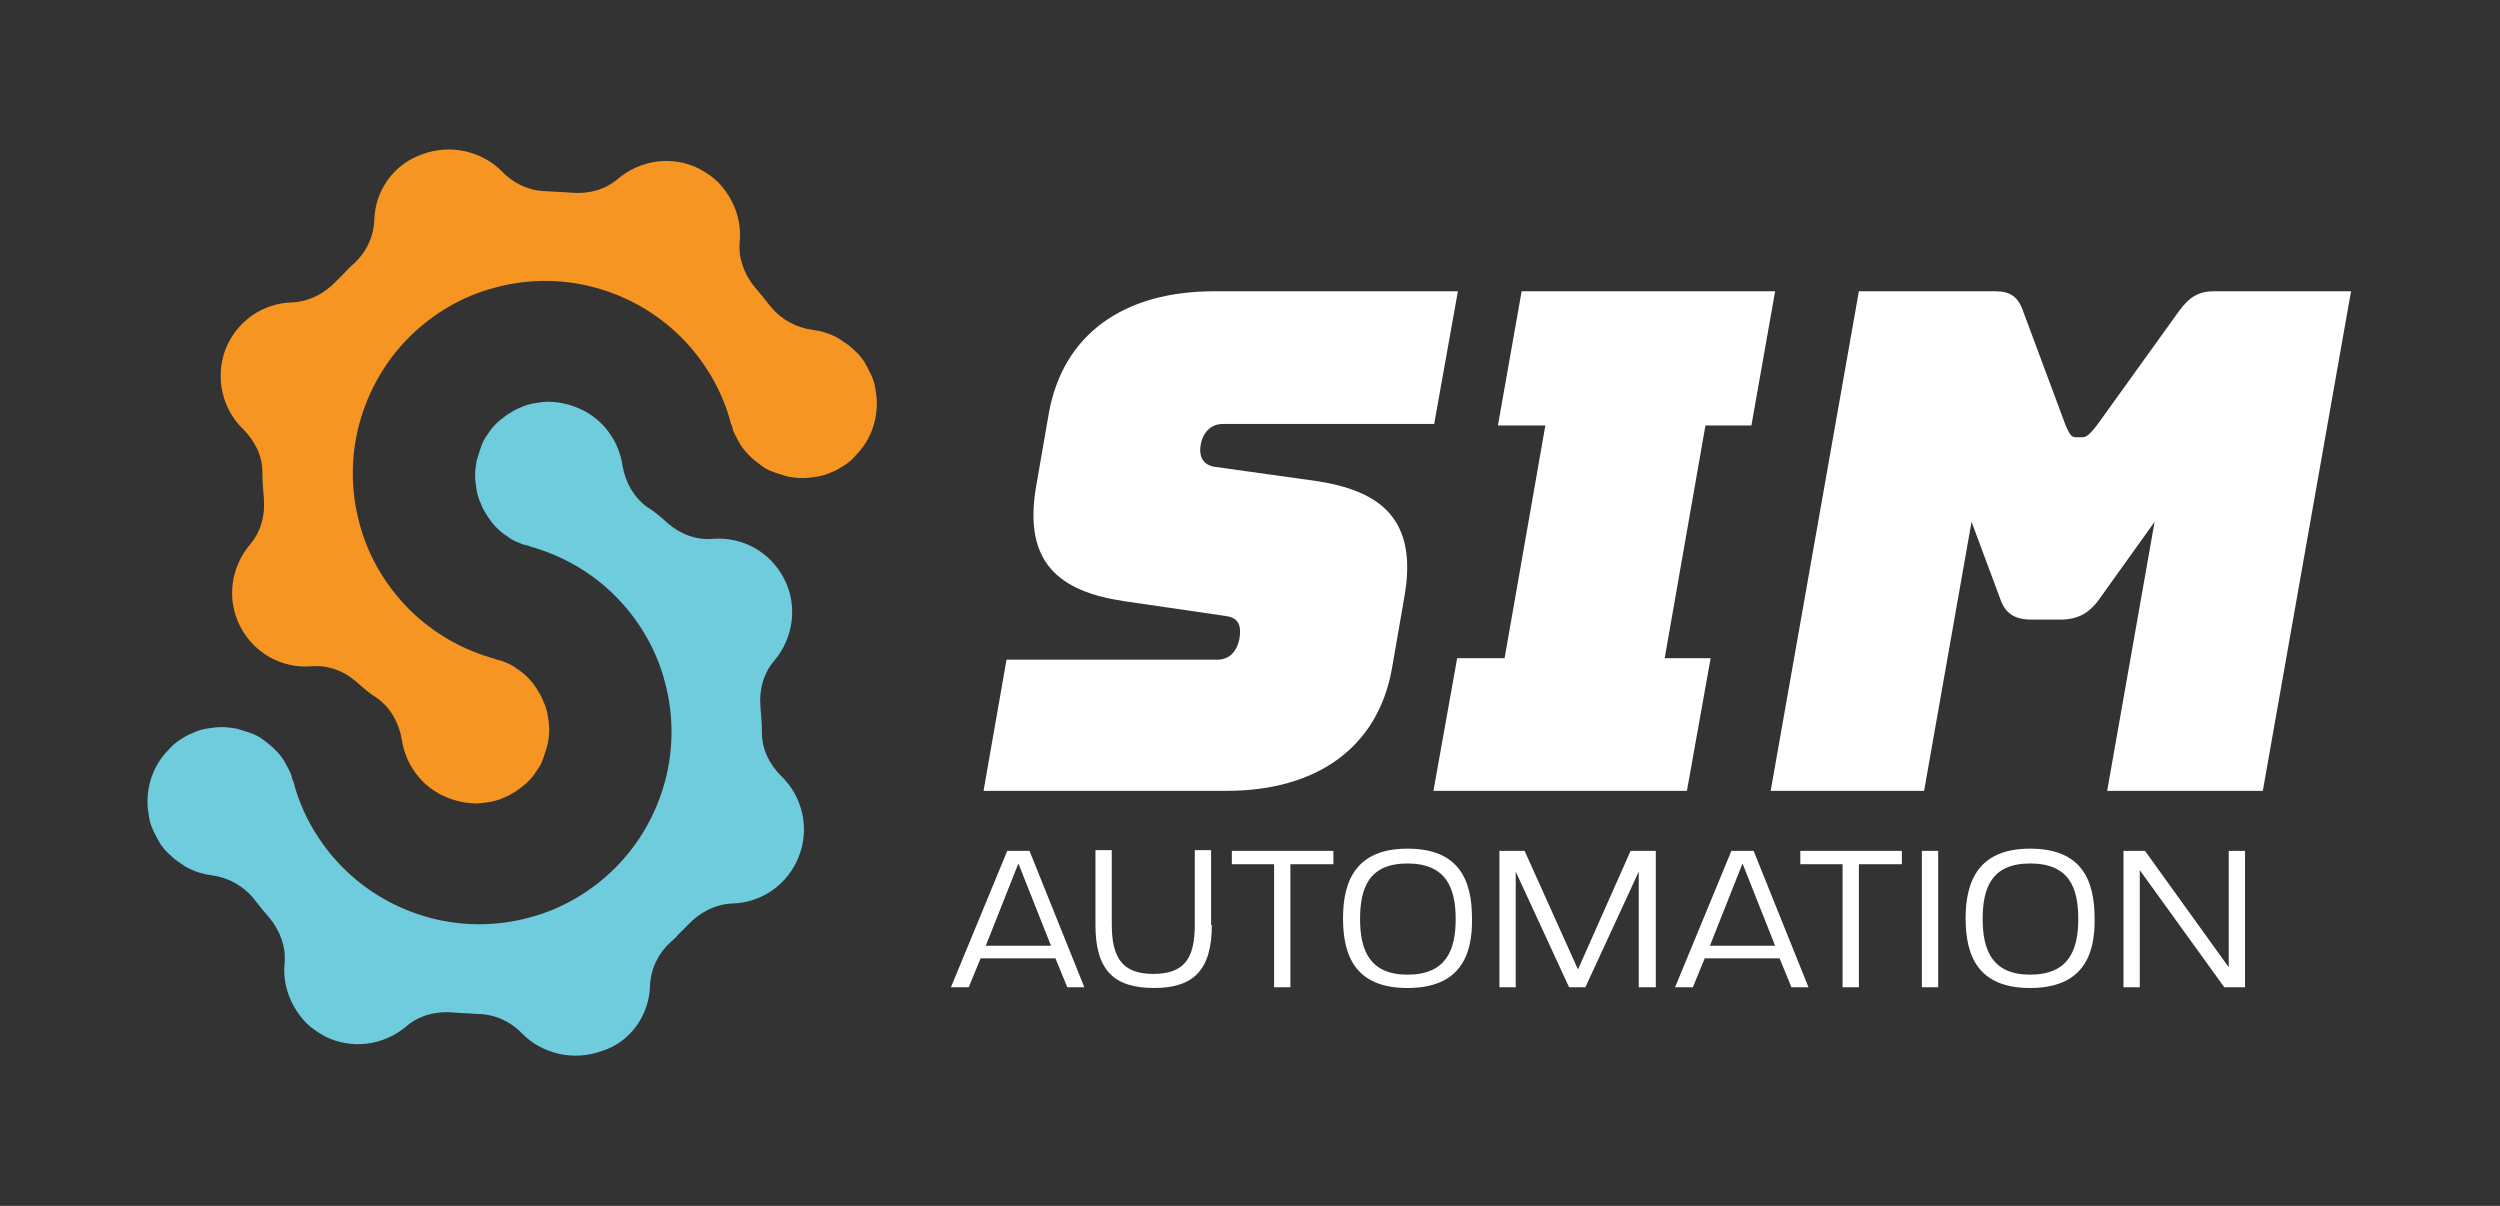
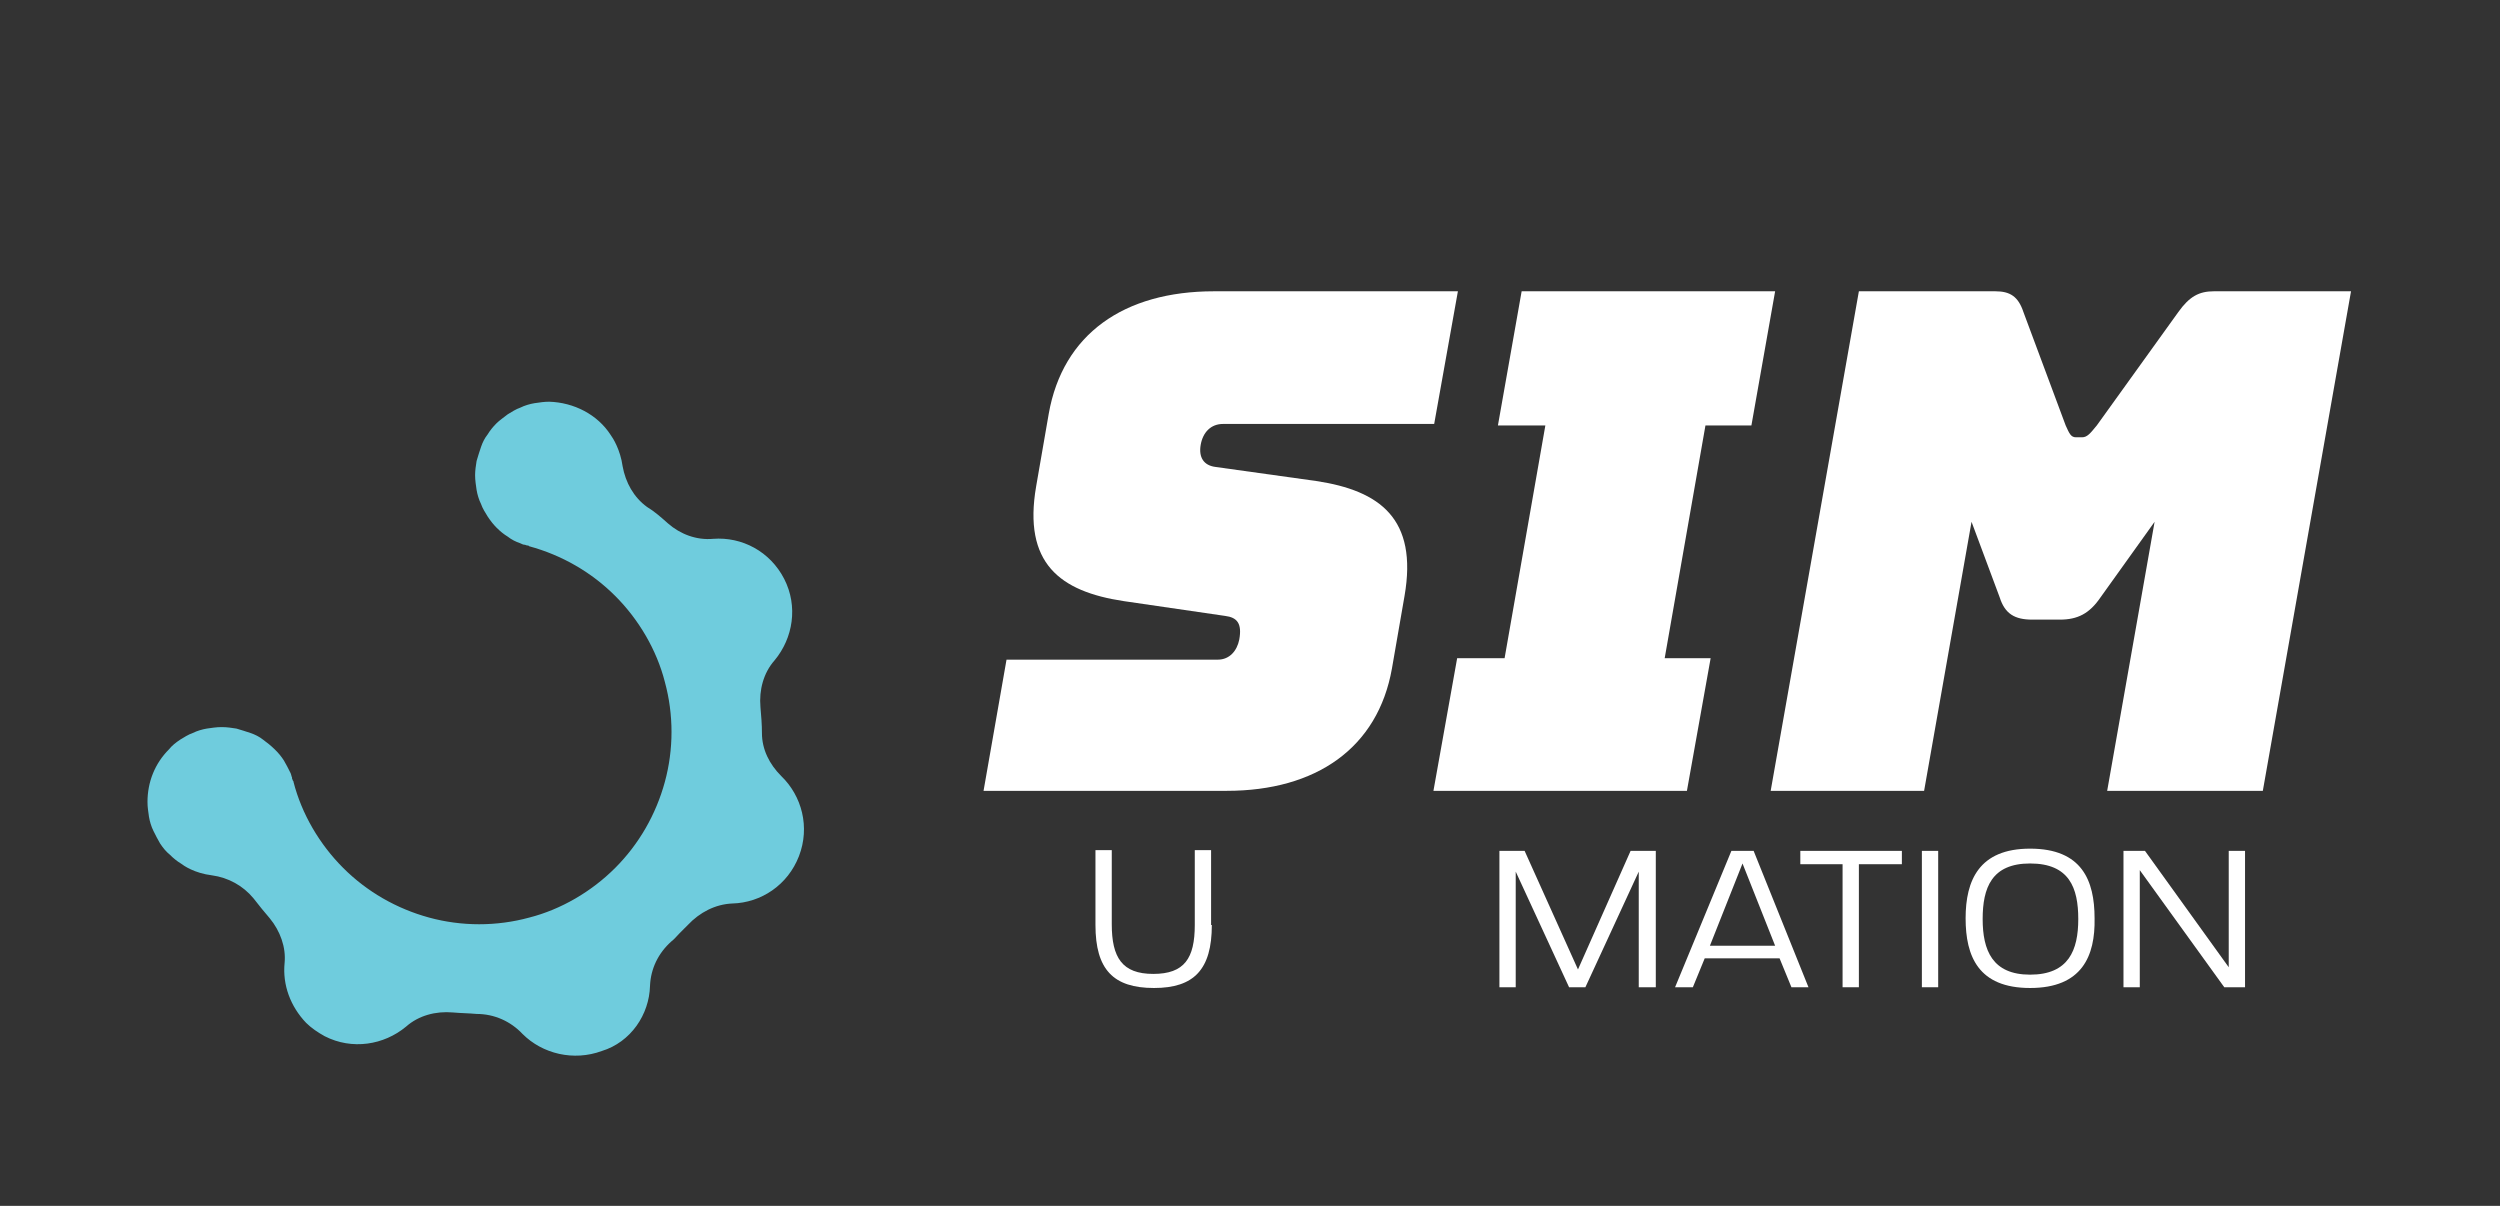
<svg xmlns="http://www.w3.org/2000/svg" version="1.1" id="Layer_1" x="0px" y="0px" viewBox="0 0 337.3 162.7" style="enable-background:new 0 0 337.3 162.7;" xml:space="preserve">
  <rect x="0" y="0" width="337.3" height="162.7" fill="#333333" stroke="none" />
  <style type="text/css">
	.st0{fill:#6FCCDD;}
	.st1{fill:#F69522;}
	.st2{fill:#FFFFFF;}
</style>
  <g>
    <path class="st0" d="M87.7,133c0.1-2.3,1.1-4.4,2.9-6c0.4-0.3,0.7-0.7,1.1-1.1c0.4-0.4,0.7-0.7,1.1-1.1c1.6-1.7,3.7-2.8,6-2.9   c3.9-0.1,7.5-2.5,9-6.4c1.5-3.9,0.4-8.1-2.4-10.8c-1.6-1.6-2.6-3.6-2.6-5.8c0-1.2-0.1-2.3-0.2-3.5c-0.2-2.3,0.4-4.6,1.9-6.3   c2.5-3,3.2-7.3,1.3-11c0,0,0,0,0,0c-1.9-3.7-5.7-5.7-9.6-5.4c-2.2,0.2-4.4-0.6-6.1-2.1c-0.9-0.8-1.8-1.6-2.8-2.2   c-1.8-1.3-2.9-3.3-3.3-5.5c-0.3-2.2-1.3-3.8-1.6-4.2c-1.8-2.8-5-4.4-8.3-4.5c-0.7,0-1.3,0.1-2,0.2c-0.6,0.1-1.3,0.3-1.9,0.6   c-0.6,0.2-1.2,0.6-1.7,0.9c-0.5,0.4-1.1,0.8-1.5,1.2c-0.5,0.5-0.9,1-1.2,1.5c-0.4,0.5-0.7,1.1-0.9,1.7c-0.2,0.6-0.4,1.2-0.6,1.9   c-0.1,0.6-0.2,1.3-0.2,1.9c0,0.7,0.1,1.3,0.2,2c0.1,0.6,0.3,1.3,0.6,1.9c0.2,0.6,0.6,1.2,0.9,1.7c0.4,0.6,0.8,1.1,1.2,1.5   c0.5,0.5,1,0.9,1.5,1.2c0.5,0.4,1.1,0.7,1.7,0.9c0.2,0.1,0.4,0.2,0.6,0.2c0,0,0,0,0,0c0.1,0,0.2,0.1,0.4,0.1c0.1,0,0.1,0,0.2,0.1   c4.4,1.2,8.4,3.5,11.6,6.7c3.2,3.2,5.6,7.3,6.7,11.6c1.2,4.4,1.2,9.1,0,13.5c-1.2,4.4-3.5,8.4-6.7,11.6c-3.2,3.2-7.3,5.6-11.6,6.7   c-4.4,1.2-9.1,1.2-13.5,0c-4.4-1.2-8.4-3.5-11.6-6.7c-3.2-3.2-5.6-7.3-6.7-11.6c0-0.1,0-0.1-0.1-0.2c0-0.1-0.1-0.2-0.1-0.3   c0,0,0-0.1,0-0.1c-0.1-0.2-0.1-0.4-0.2-0.6c-0.3-0.6-0.6-1.2-0.9-1.7c-0.7-1.1-1.7-2-2.8-2.8c-0.5-0.4-1.1-0.7-1.7-0.9   c-0.6-0.2-1.2-0.4-1.9-0.6c-0.6-0.1-1.3-0.2-2-0.2s-1.3,0.1-2,0.2c-0.6,0.1-1.3,0.3-1.9,0.6c-0.6,0.2-1.2,0.6-1.7,0.9   c-0.6,0.4-1.1,0.8-1.5,1.3c-1.9,1.9-2.9,4.4-2.9,7.1c0,0.7,0.1,1.3,0.2,2c0.1,0.6,0.3,1.3,0.6,1.9c0.3,0.6,0.6,1.2,0.9,1.7   c0.4,0.6,0.8,1.1,1.3,1.5c0.5,0.5,1,0.9,1.5,1.2c0.4,0.3,1.8,1.3,4.2,1.6c2.2,0.3,4.2,1.4,5.6,3.1c0.7,0.9,1.5,1.9,2.2,2.7   c1.4,1.7,2.2,3.9,2,6c-0.3,3,0.8,5.9,2.9,8.1c0.7,0.7,1.6,1.3,2.5,1.8c3.7,1.9,8,1.2,11-1.3c1.7-1.5,4-2.1,6.3-1.9   c1.1,0.1,2.1,0.1,3.2,0.2c2.4,0,4.6,1,6.2,2.7c0,0,0,0,0,0c2.7,2.7,6.9,3.7,10.7,2.3C85.1,140.6,87.6,136.9,87.7,133z" />
-     <path class="st1" d="M50.5,29.7c-0.1,2.3-1.1,4.4-2.9,6c-0.4,0.3-0.7,0.7-1.1,1.1c-0.4,0.4-0.7,0.7-1.1,1.1c-1.6,1.7-3.7,2.8-6,2.9   c-3.9,0.1-7.5,2.5-9,6.4C29,51,30,55.2,32.8,57.9c1.6,1.6,2.6,3.6,2.6,5.8c0,1.2,0.1,2.3,0.2,3.5c0.2,2.3-0.4,4.6-1.9,6.3   c-2.5,3-3.2,7.3-1.3,11c0,0,0,0,0,0c1.9,3.7,5.7,5.7,9.6,5.4c2.2-0.2,4.4,0.6,6.1,2.1c0.9,0.8,1.8,1.6,2.8,2.2   c1.8,1.3,2.9,3.3,3.3,5.5c0.3,2.2,1.3,3.8,1.6,4.2c1.8,2.8,5,4.4,8.3,4.5c0.7,0,1.3-0.1,2-0.2c0.6-0.1,1.3-0.3,1.9-0.6   c0.6-0.2,1.2-0.6,1.7-0.9c0.5-0.4,1.1-0.8,1.5-1.2c0.5-0.5,0.9-1,1.2-1.5c0.4-0.5,0.7-1.1,0.9-1.7c0.2-0.6,0.4-1.2,0.6-1.9   c0.1-0.6,0.2-1.3,0.2-1.9c0-0.7-0.1-1.3-0.2-2c-0.1-0.6-0.3-1.3-0.6-1.9c-0.2-0.6-0.6-1.2-0.9-1.7c-0.4-0.6-0.8-1.1-1.2-1.5   c-0.5-0.5-1-0.9-1.5-1.2c-0.5-0.4-1.1-0.7-1.7-0.9c-0.2-0.1-0.4-0.2-0.6-0.2c0,0,0,0,0,0c-0.1,0-0.2-0.1-0.4-0.1   c-0.1,0-0.1,0-0.2-0.1c-4.4-1.2-8.4-3.5-11.6-6.7c-3.2-3.2-5.6-7.3-6.7-11.6c-1.2-4.4-1.2-9.1,0-13.5c1.2-4.4,3.5-8.4,6.7-11.6   c3.2-3.2,7.3-5.6,11.6-6.7c4.4-1.2,9.1-1.2,13.5,0c4.4,1.2,8.4,3.5,11.6,6.7c3.2,3.2,5.6,7.3,6.7,11.6c0,0.1,0,0.1,0.1,0.2   c0,0.1,0.1,0.2,0.1,0.3c0,0,0,0.1,0,0.1c0.1,0.2,0.1,0.4,0.2,0.6c0.3,0.6,0.6,1.2,0.9,1.7c0.7,1.1,1.7,2,2.8,2.8   c0.5,0.4,1.1,0.7,1.7,0.9c0.6,0.2,1.2,0.4,1.9,0.6c0.6,0.1,1.3,0.2,2,0.2s1.3-0.1,2-0.2c0.6-0.1,1.3-0.3,1.9-0.6   c0.6-0.2,1.2-0.6,1.7-0.9c0.6-0.4,1.1-0.8,1.5-1.3c1.9-1.9,2.9-4.4,2.9-7.1c0-0.7-0.1-1.3-0.2-2c-0.1-0.6-0.3-1.3-0.6-1.9   c-0.3-0.6-0.6-1.2-0.9-1.7c-0.4-0.6-0.8-1.1-1.3-1.5c-0.5-0.5-1-0.9-1.5-1.2c-0.4-0.3-1.8-1.3-4.2-1.6c-2.2-0.3-4.2-1.4-5.6-3.1   c-0.7-0.9-1.5-1.9-2.2-2.7c-1.4-1.7-2.2-3.9-2-6c0.3-3-0.8-5.9-2.9-8.1c-0.7-0.7-1.6-1.3-2.5-1.8c-3.7-1.9-8-1.2-11,1.3   c-1.7,1.5-4,2.1-6.3,1.9c-1.1-0.1-2.1-0.1-3.2-0.2c-2.4,0-4.6-1-6.2-2.7c0,0,0,0,0,0c-2.7-2.7-6.9-3.7-10.7-2.3   C53,22.2,50.6,25.8,50.5,29.7z" />
  </g>
  <g>
    <g>
-       <path class="st2" d="M144,133.2l-1.6-3.9h-10.1l-1.6,3.9h-2.4l7.6-18.4h3l7.4,18.4H144z M137.4,116.5l-4.4,11.1h8.8L137.4,116.5z" />
      <path class="st2" d="M163.5,124.8c0,6-2.4,8.5-7.8,8.5c-5.5,0-7.9-2.5-7.9-8.5v-10.1h2.2v10c0,4.5,1.4,6.7,5.6,6.7    s5.6-2.1,5.6-6.6v-10.1h2.2V124.8z" />
-       <path class="st2" d="M174.1,116.6v16.6h-2.2v-16.6h-5.7v-1.8h13.7v1.8H174.1z" />
-       <path class="st2" d="M189.9,133.3c-7,0-8.7-4.3-8.7-9.4s1.8-9.4,8.7-9.4c7,0,8.7,4.3,8.7,9.4C198.7,129,196.9,133.3,189.9,133.3z     M189.9,116.5c-5.2,0-6.4,3.3-6.4,7.5c0,4.2,1.3,7.5,6.4,7.5c5.2,0,6.5-3.3,6.5-7.5C196.4,119.8,195.1,116.5,189.9,116.5z" />
      <path class="st2" d="M221.1,133.2v-15.6l-7.2,15.6h-2.2l-7.2-15.6v15.6h-2.2v-18.4h3.4l7.2,16l7.1-16h3.4v18.4H221.1z" />
      <path class="st2" d="M241.7,133.2l-1.6-3.9H230l-1.6,3.9H226l7.6-18.4h3l7.4,18.4H241.7z M235.1,116.5l-4.4,11.1h8.8L235.1,116.5z    " />
      <path class="st2" d="M250.8,116.6v16.6h-2.2v-16.6h-5.7v-1.8h13.7v1.8H250.8z" />
      <path class="st2" d="M259.3,133.2v-18.4h2.2v18.4H259.3z" />
      <path class="st2" d="M273.9,133.3c-7,0-8.7-4.3-8.7-9.4s1.8-9.4,8.7-9.4c7,0,8.7,4.3,8.7,9.4C282.7,129,280.9,133.3,273.9,133.3z     M273.9,116.5c-5.2,0-6.4,3.3-6.4,7.5c0,4.2,1.3,7.5,6.4,7.5c5.2,0,6.5-3.3,6.5-7.5C280.4,119.8,279.2,116.5,273.9,116.5z" />
      <path class="st2" d="M300.1,133.2l-11.4-15.8v15.8h-2.2v-18.4h2.9l11.3,15.7v-15.7h2.2v18.4H300.1z" />
    </g>
    <g>
      <path class="st2" d="M132.7,106.7C132.7,106.7,132.7,106.7,132.7,106.7l3.1-17.7c0,0,0,0,0,0h28.5c1.6,0,2.6-1.2,2.9-2.7    c0.4-2.2-0.3-3-1.9-3.2l-13.7-2c-8.6-1.3-13.6-5.1-11.8-15.5l1.7-9.8c1.9-10.7,10.1-16.5,22.3-16.5h32.9l-3.2,17.9h-28.5    c-1.6,0-2.7,1.1-3,2.8c-0.3,1.7,0.4,2.8,2,3l13.6,1.9c8.6,1.3,13.7,5.1,11.9,15.5l-1.7,9.8c-1.9,10.7-10.2,16.5-22.3,16.5H132.7z" />
      <path class="st2" d="M193.4,106.7l3.2-17.9h6.4l5.5-31.4h-6.4l3.2-18.1h34.2l-3.2,18.1h-6.2l-5.5,31.4h6.2l-3.2,17.9H193.4z" />
      <path class="st2" d="M284.3,106.7l6.4-36.3l-7.3,10.2c-1.5,2.2-3.1,3-5.5,3h-3.7c-2.4,0-3.7-0.8-4.4-3L266,70.4l-6.4,36.3h-20.7    l11.9-67.4h18.4c2,0,3.1,0.7,3.8,2.8l5.7,15.3c0.5,1.1,0.7,1.6,1.4,1.6h0.8c0.7,0,1.1-0.5,2-1.6l11-15.3c1.5-2.1,2.8-2.8,4.8-2.8    h18.5l-11.9,67.4H284.3z" />
    </g>
  </g>
</svg>